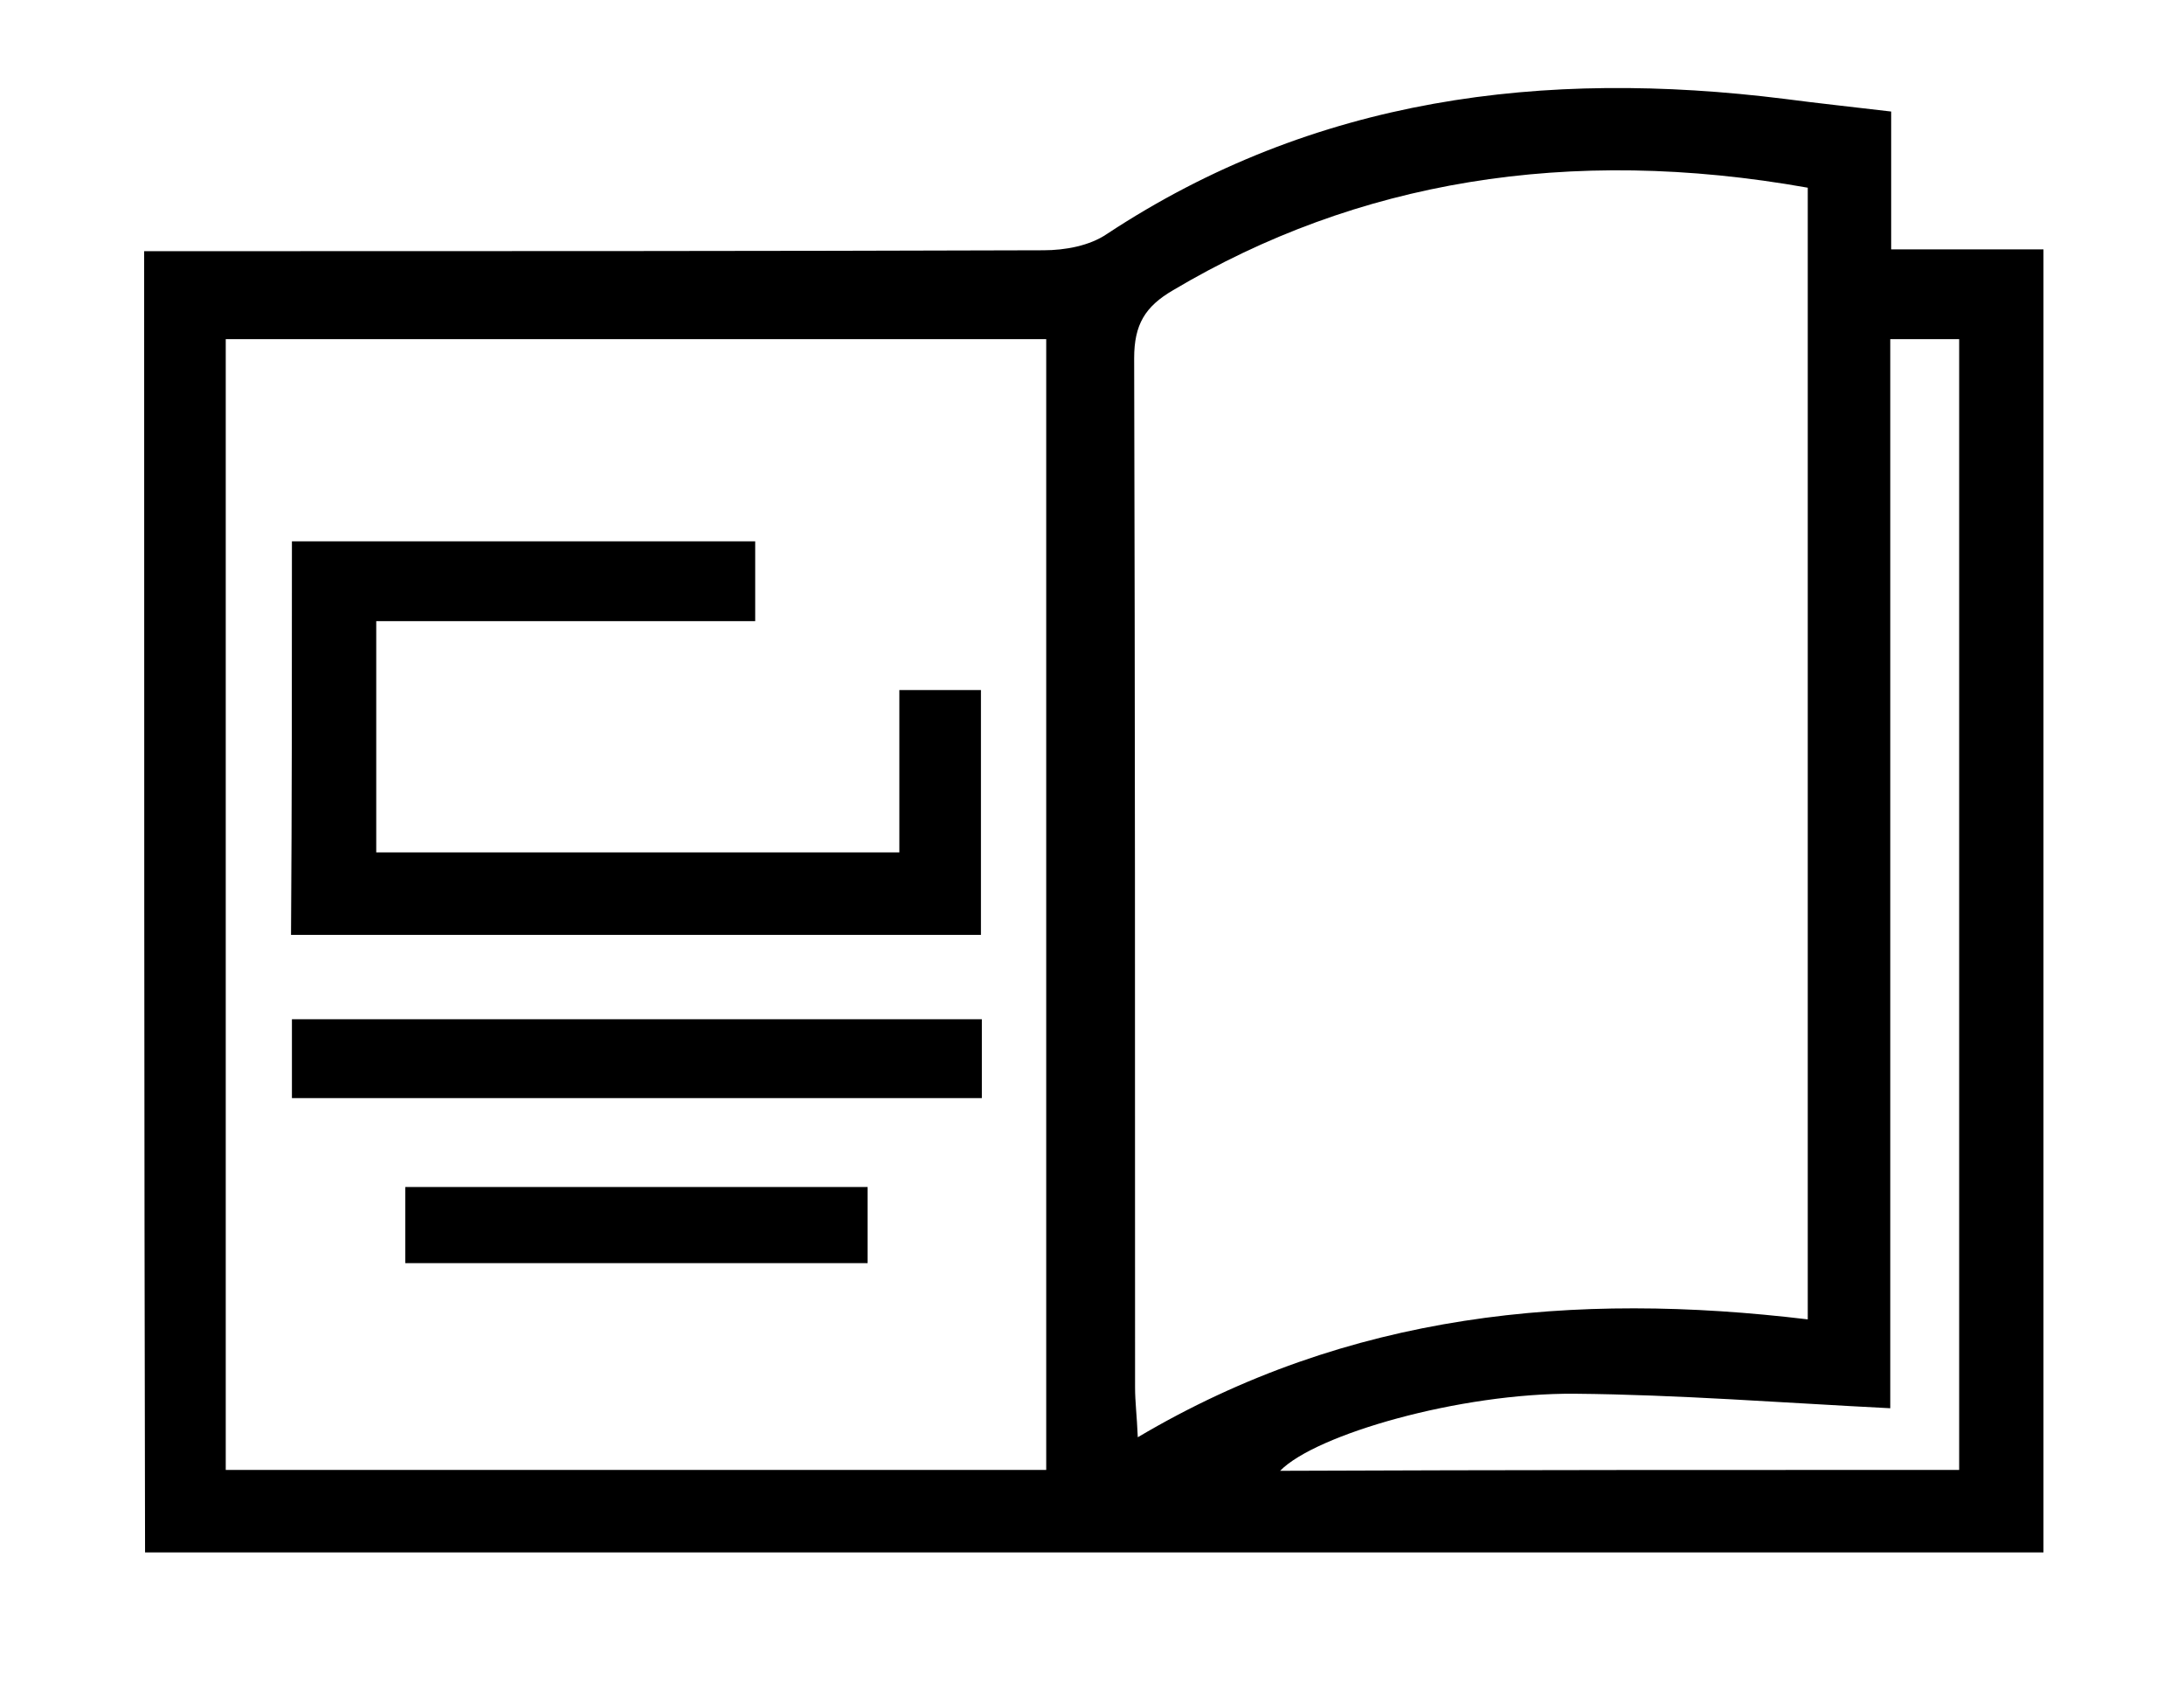
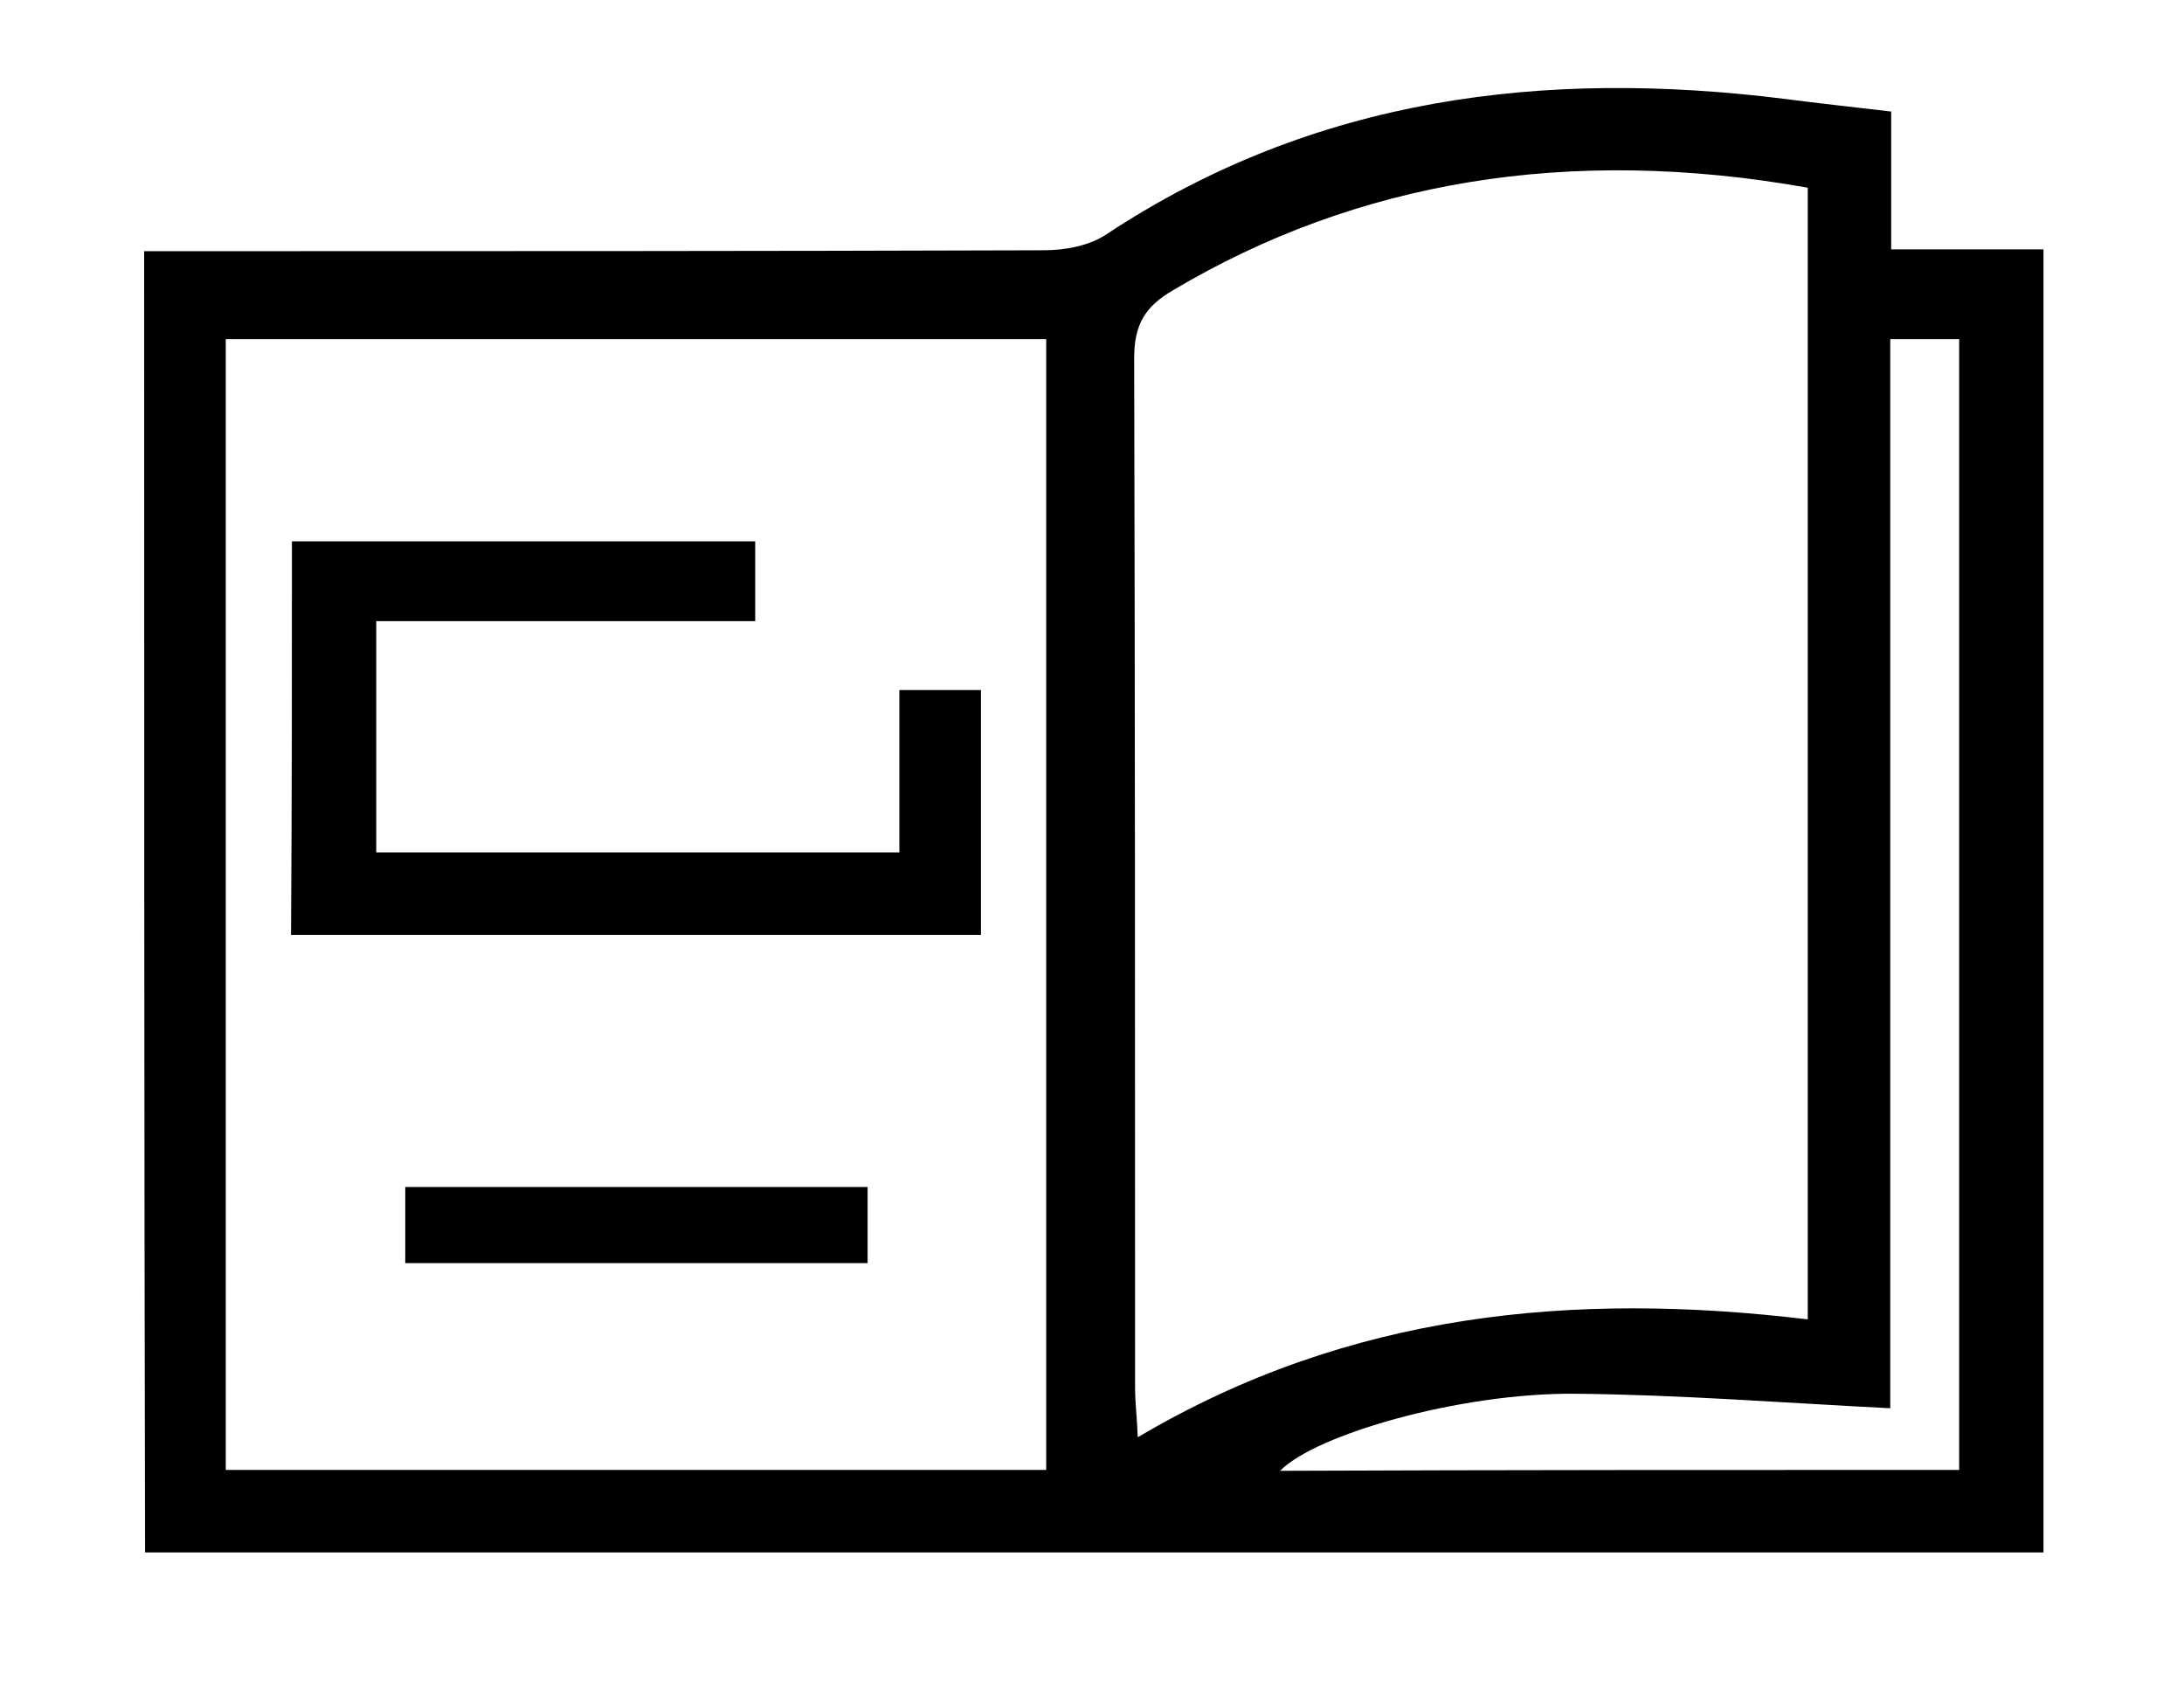
<svg xmlns="http://www.w3.org/2000/svg" version="1.1" id="Capa_1" x="0px" y="0px" viewBox="0 0 240.9 187.8" style="enable-background:new 0 0 240.9 187.8;" xml:space="preserve">
  <path d="M15.9,27.7c2.2,0,4.2,0,6.2,0c31,0,62,0,93-0.1c2.4,0,5.1-0.5,7-1.8c22.9-15.1,48.2-18.2,74.7-14.9  c3.8,0.5,7.6,0.9,11.8,1.4c0,5,0,9.7,0,15.2c5.8,0,11.2,0,16.8,0c0,48.3,0,95.8,0,143.7c-69.9,0-139.4,0-209.4,0  C15.9,123.6,15.9,76.1,15.9,27.7z M199.4,20.7c-26.4-4.7-49.8-0.7-70,11.3c-3.1,1.8-4.3,3.8-4.3,7.5c0.1,37.8,0.1,75.7,0.1,113.5  c0,1.6,0.2,3.1,0.3,5.5c23.3-13.8,48.1-16.1,73.9-13C199.4,103.5,199.4,62.2,199.4,20.7z M115.4,162.1c0-41.8,0-83.3,0-124.7  c-30.5,0-60.6,0-90.5,0c0,41.8,0,83.2,0,124.7C55.4,162.1,85.3,162.1,115.4,162.1z M216.1,162.1c0-41.8,0-83.3,0-124.7  c-2.6,0-4.8,0-7.6,0c0,39.6,0,78.9,0,117.9c-11.9-0.6-23.4-1.5-34.8-1.6c-12.7-0.1-28.6,4.5-32.5,8.5  C166,162.1,190.9,162.1,216.1,162.1z" />
  <path d="M32.2,59.7c17.5,0,34.1,0,51.1,0c0,2.9,0,5.6,0,8.8c-13.8,0-27.6,0-41.8,0c0,8.7,0,17,0,25.5c18.9,0,38,0,57.7,0  c0-5.7,0-11.6,0-17.9c3.3,0,6,0,9,0c0,9,0,17.9,0,27c-25.4,0-50.7,0-76.1,0C32.2,88.6,32.2,74.2,32.2,59.7z" />
-   <path d="M108.3,121.1c-25.6,0-50.7,0-76.1,0c0-2.9,0-5.7,0-8.7c25.4,0,50.6,0,76.1,0C108.3,115.3,108.3,118,108.3,121.1z" />
  <path d="M44.7,139.3c0-3.1,0-5.5,0-8.4c16.9,0,33.8,0,51,0c0,2.8,0,5.5,0,8.4C78.6,139.3,61.8,139.3,44.7,139.3z" />
</svg>